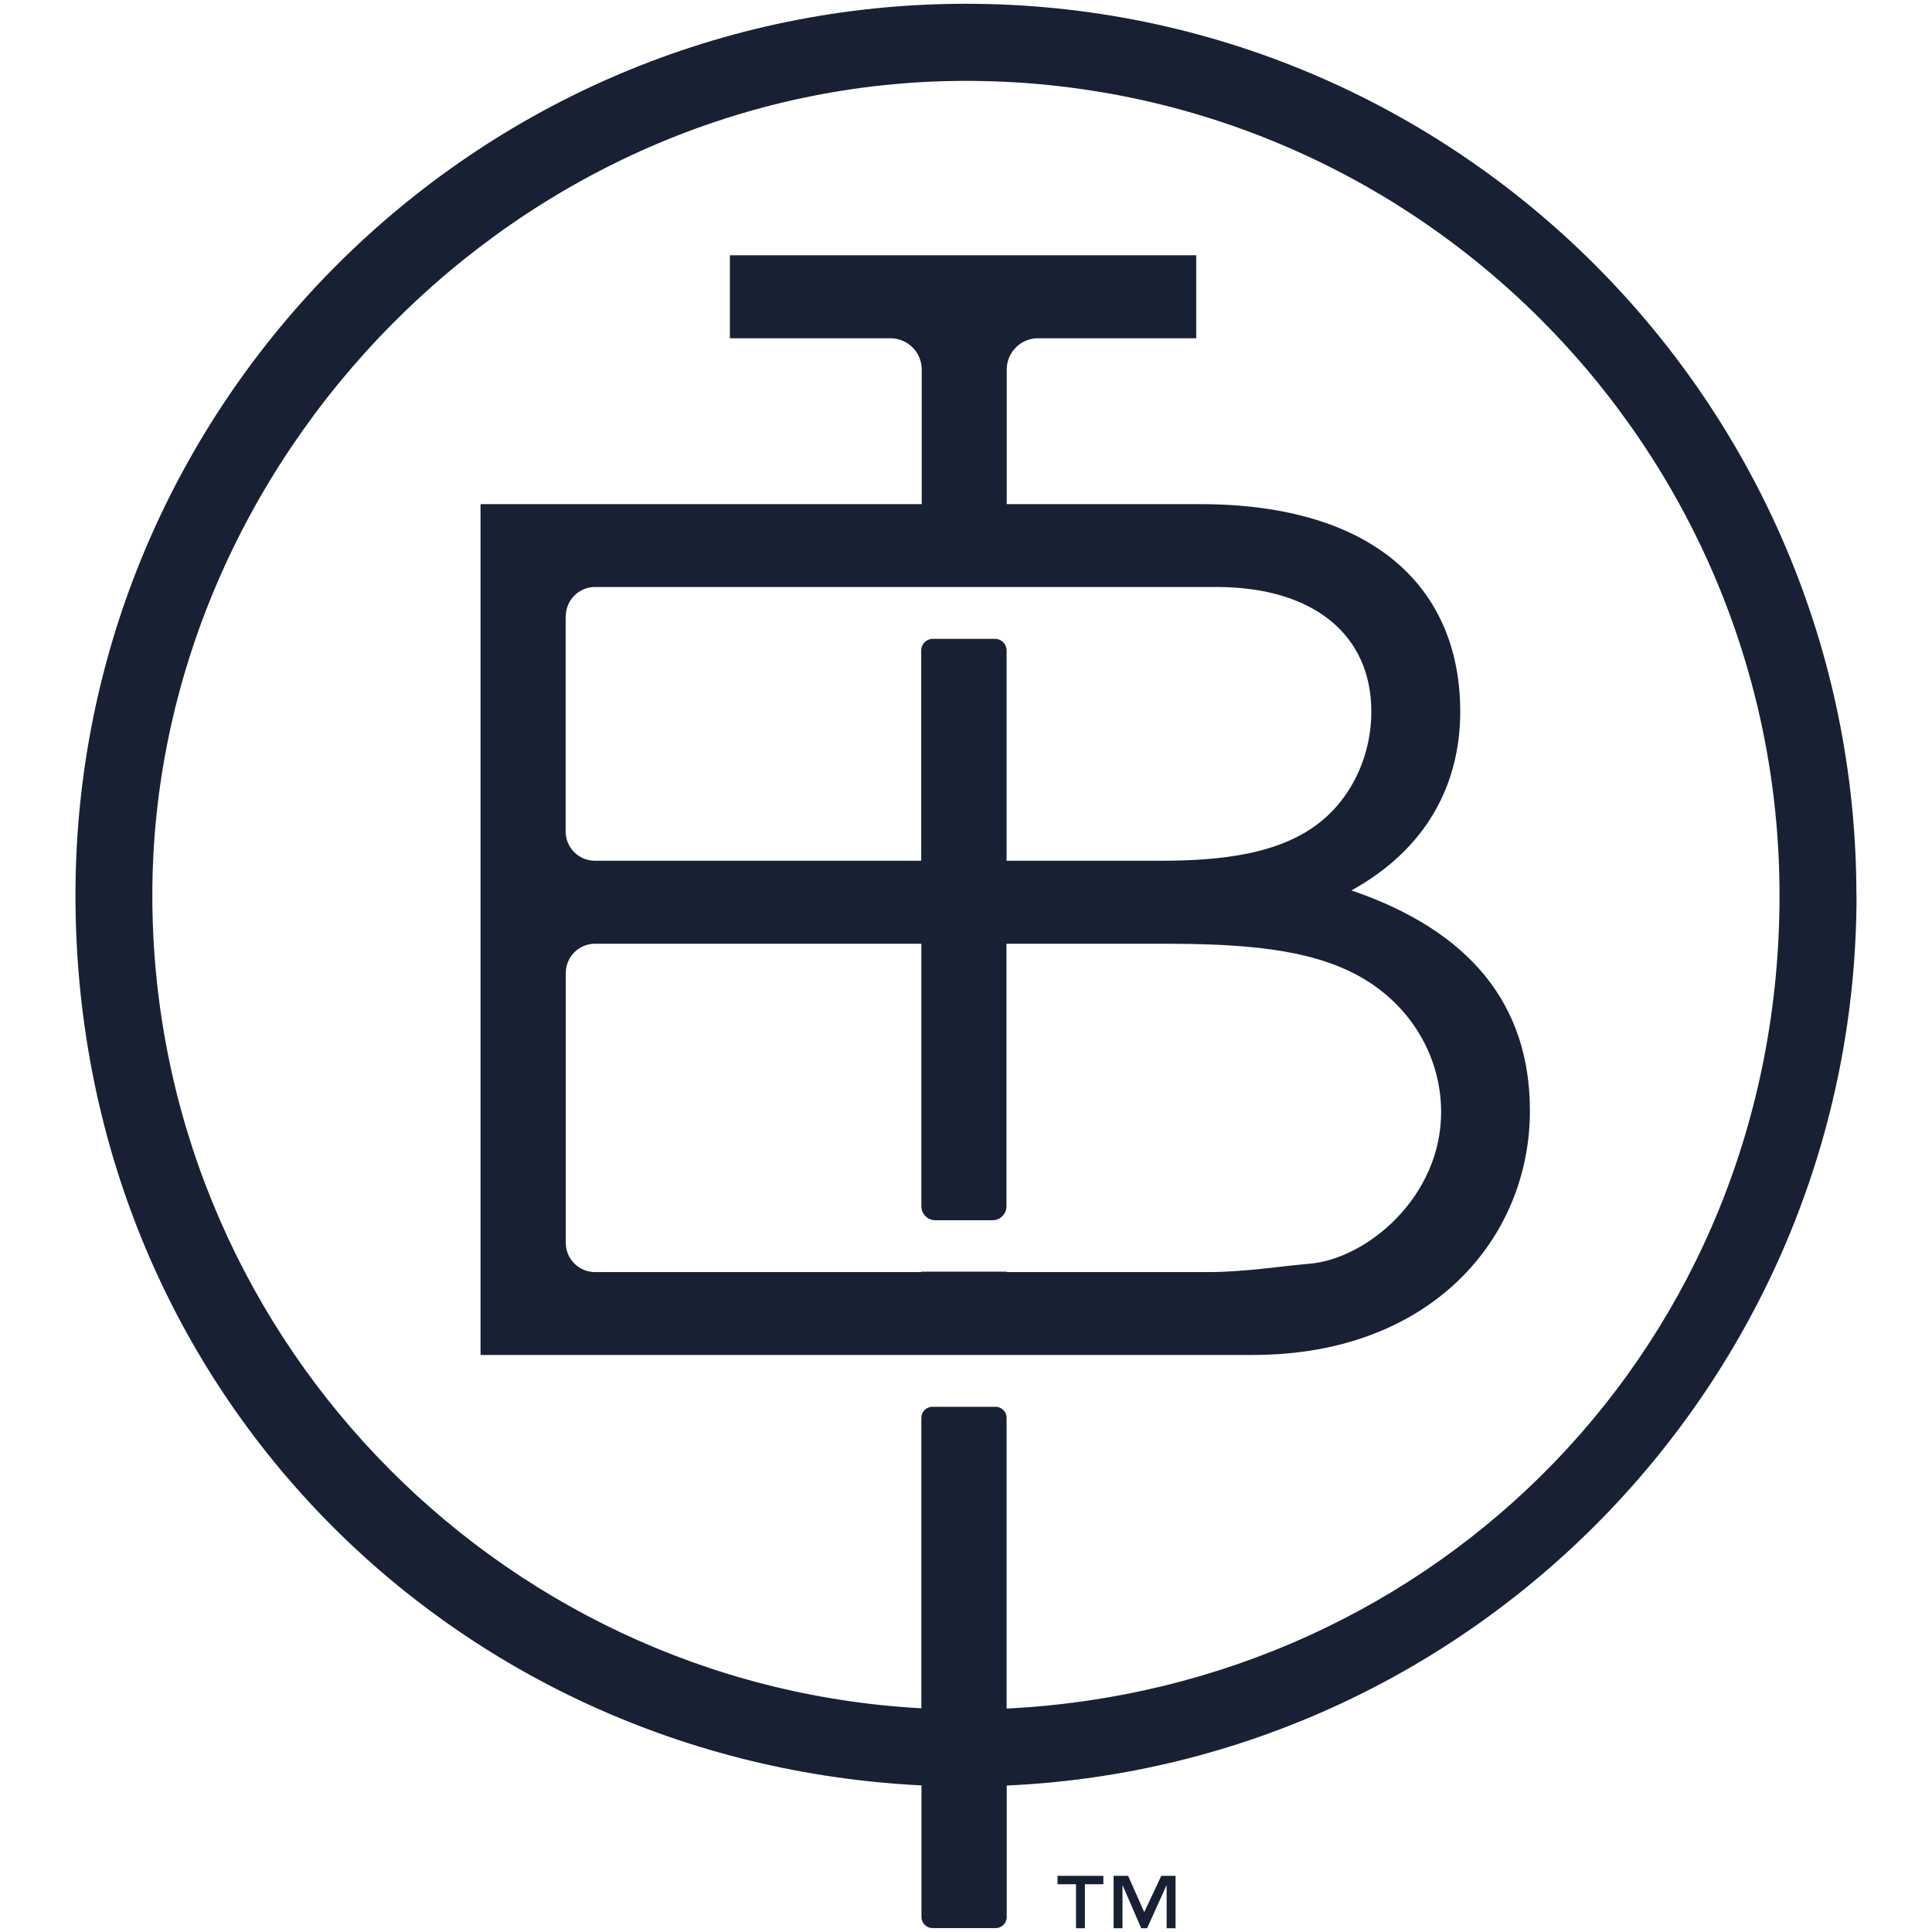
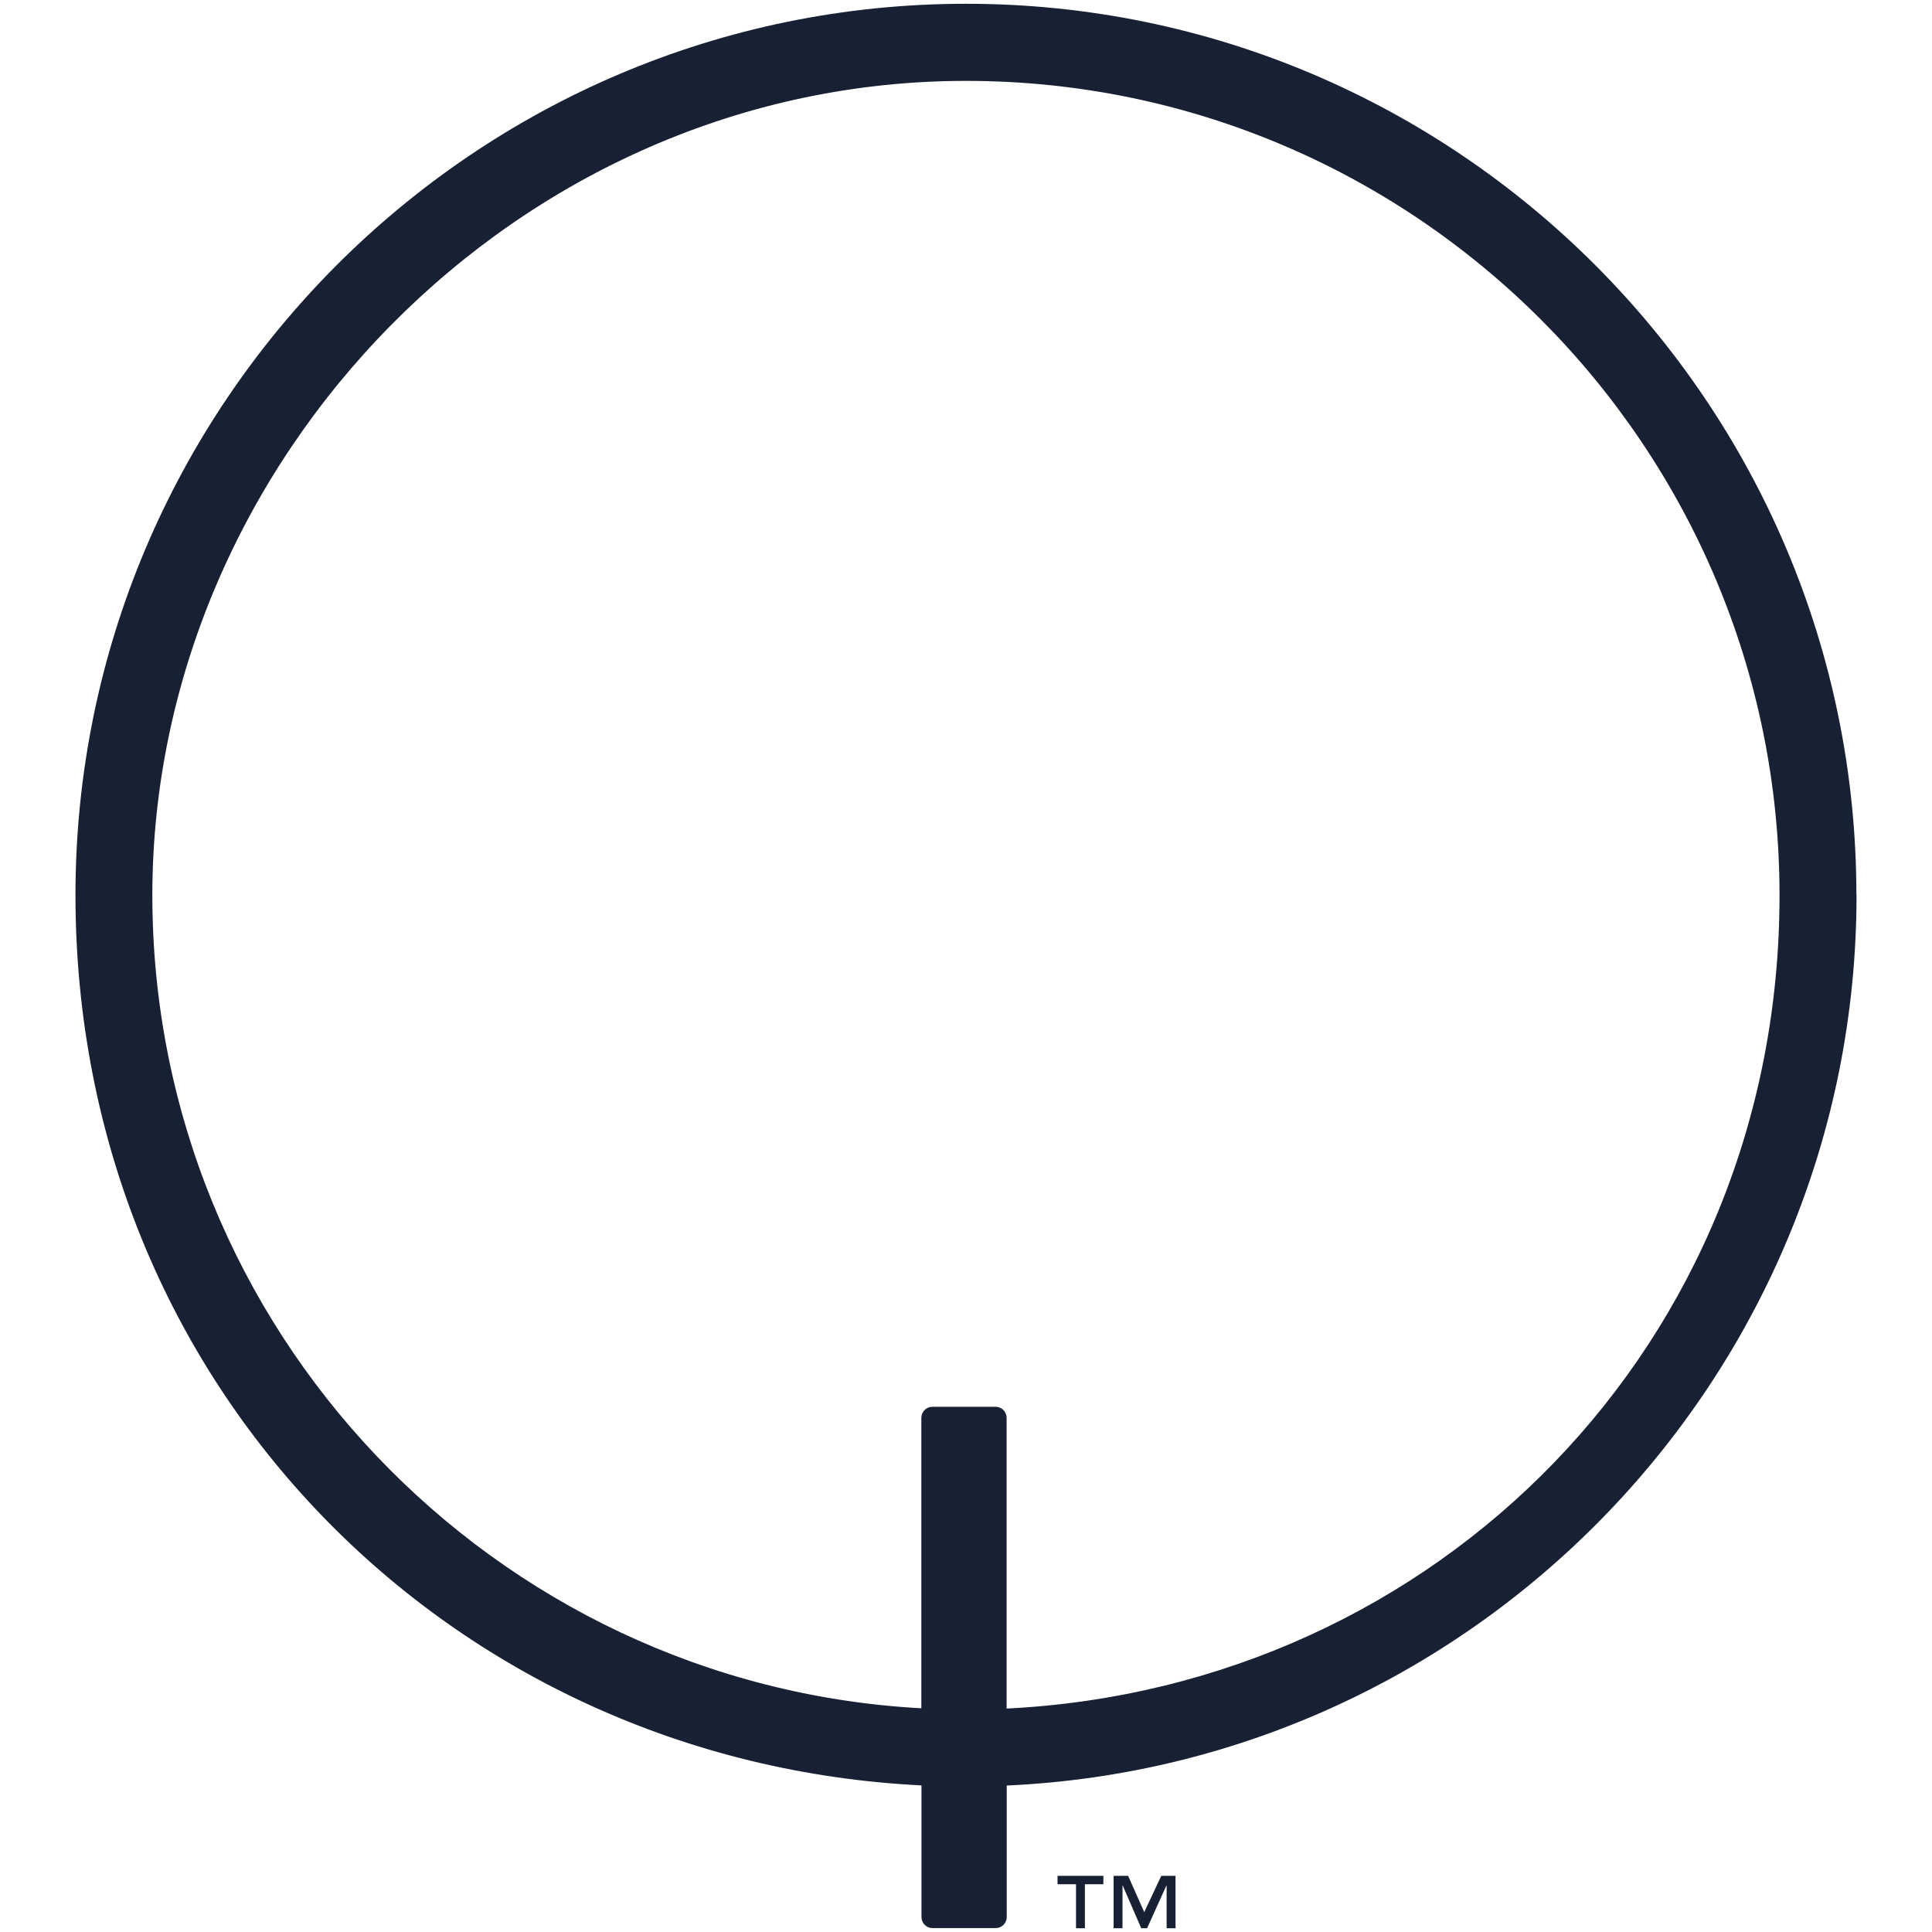
<svg xmlns="http://www.w3.org/2000/svg" id="Layer_1" viewBox="0 0 512 512">
  <defs>
    <style>      .st0 {        fill: none;      }      .st1 {        fill: #182134;      }      .st2 {        clip-path: url(#clippath);      }    </style>
    <clipPath id="clippath">
      <rect class="st0" x="20" y="1" width="472" height="510" />
    </clipPath>
  </defs>
  <g class="st2">
    <g>
-       <path class="st1" d="M358.105,235.982c19.47-10.686,28.875-27.617,28.875-47.427,0-31.71-21.657-54.955-68.995-54.955h-51.192v-35.665c0-4.58,3.714-8.292,8.295-8.292h41.925v-21.996h-123.588v21.996h42.55c4.581,0,8.294,3.712,8.294,8.292v35.665h-116.924v225.476h204.696c47.373,0,73.402-31.086,73.402-64.705,0-28.275-15.999-47.738-47.373-58.424l.035.035ZM149.939,163.333c0-4.302,3.47-7.772,7.739-7.772h164.645c26.029,0,41.092,12.872,41.092,32.994,0,12.559-5.97,24.494-16,31.086-9.405,6.279-22.593,8.465-39.53,8.465h-41.126v-55.718c0-1.7-1.354-3.088-3.089-3.088h-16.451c-1.7,0-3.088,1.353-3.088,3.088v55.718h-86.488c-4.268,0-7.739-3.469-7.739-7.771v-57.037l.035.035ZM347.138,334.894c-7.532.624-17.249,2.22-27.002,2.22h-53.377v-.104h-22.594v.104h-86.487c-4.269,0-7.739-3.469-7.739-7.771v-71.47c0-4.302,3.47-7.771,7.739-7.771h86.487v69.561c0,2.047,1.666,3.713,3.679,3.713h15.201c2.048,0,3.679-1.666,3.679-3.713v-69.561h41.439c20.997,0,38.593,1.249,51.781,8.465,13.813,7.529,21.969,21.372,21.969,36.117,0,22.62-19.782,38.926-34.81,40.21h.035Z" />
-       <path class="st1" d="M491.965,237.231C491.965,106.99,386.112,1,256,1S20,106.99,20,237.231s99.536,229.742,224.2,235.918v34.902c0,1.596,1.319,2.914,2.915,2.914h16.763c1.597,0,2.916-1.318,2.916-2.914v-34.867c125.149-5.655,225.206-109.321,225.206-235.953h-.035ZM266.759,452.749v-77.02c0-1.631-1.319-2.915-2.915-2.915h-16.763c-1.597,0-2.916,1.319-2.916,2.915v76.985c-113.384-6.175-203.793-100.439-203.793-215.483S137.098,21.435,256,21.435s215.593,96.796,215.593,215.83-90.929,209.898-204.799,215.519l-.035-.035Z" />
+       <path class="st1" d="M491.965,237.231C491.965,106.99,386.112,1,256,1S20,106.99,20,237.231s99.536,229.742,224.2,235.918v34.902c0,1.596,1.319,2.914,2.915,2.914h16.763c1.597,0,2.916-1.318,2.916-2.914v-34.867c125.149-5.655,225.206-109.321,225.206-235.953ZM266.759,452.749v-77.02c0-1.631-1.319-2.915-2.915-2.915h-16.763c-1.597,0-2.916,1.319-2.916,2.915v76.985c-113.384-6.175-203.793-100.439-203.793-215.483S137.098,21.435,256,21.435s215.593,96.796,215.593,215.83-90.929,209.898-204.799,215.519l-.035-.035Z" />
      <path class="st1" d="M307.746,497.122h3.783v13.878h-2.36v-11.449l-5.171,11.449h-1.562l-4.963-11.449v11.449h-2.36v-13.878h3.853l4.269,9.611,4.511-9.611ZM280.294,497.122h12.112v2.221h-4.893v11.657h-2.36v-11.657h-4.894v-2.221h.035Z" />
    </g>
  </g>
</svg>